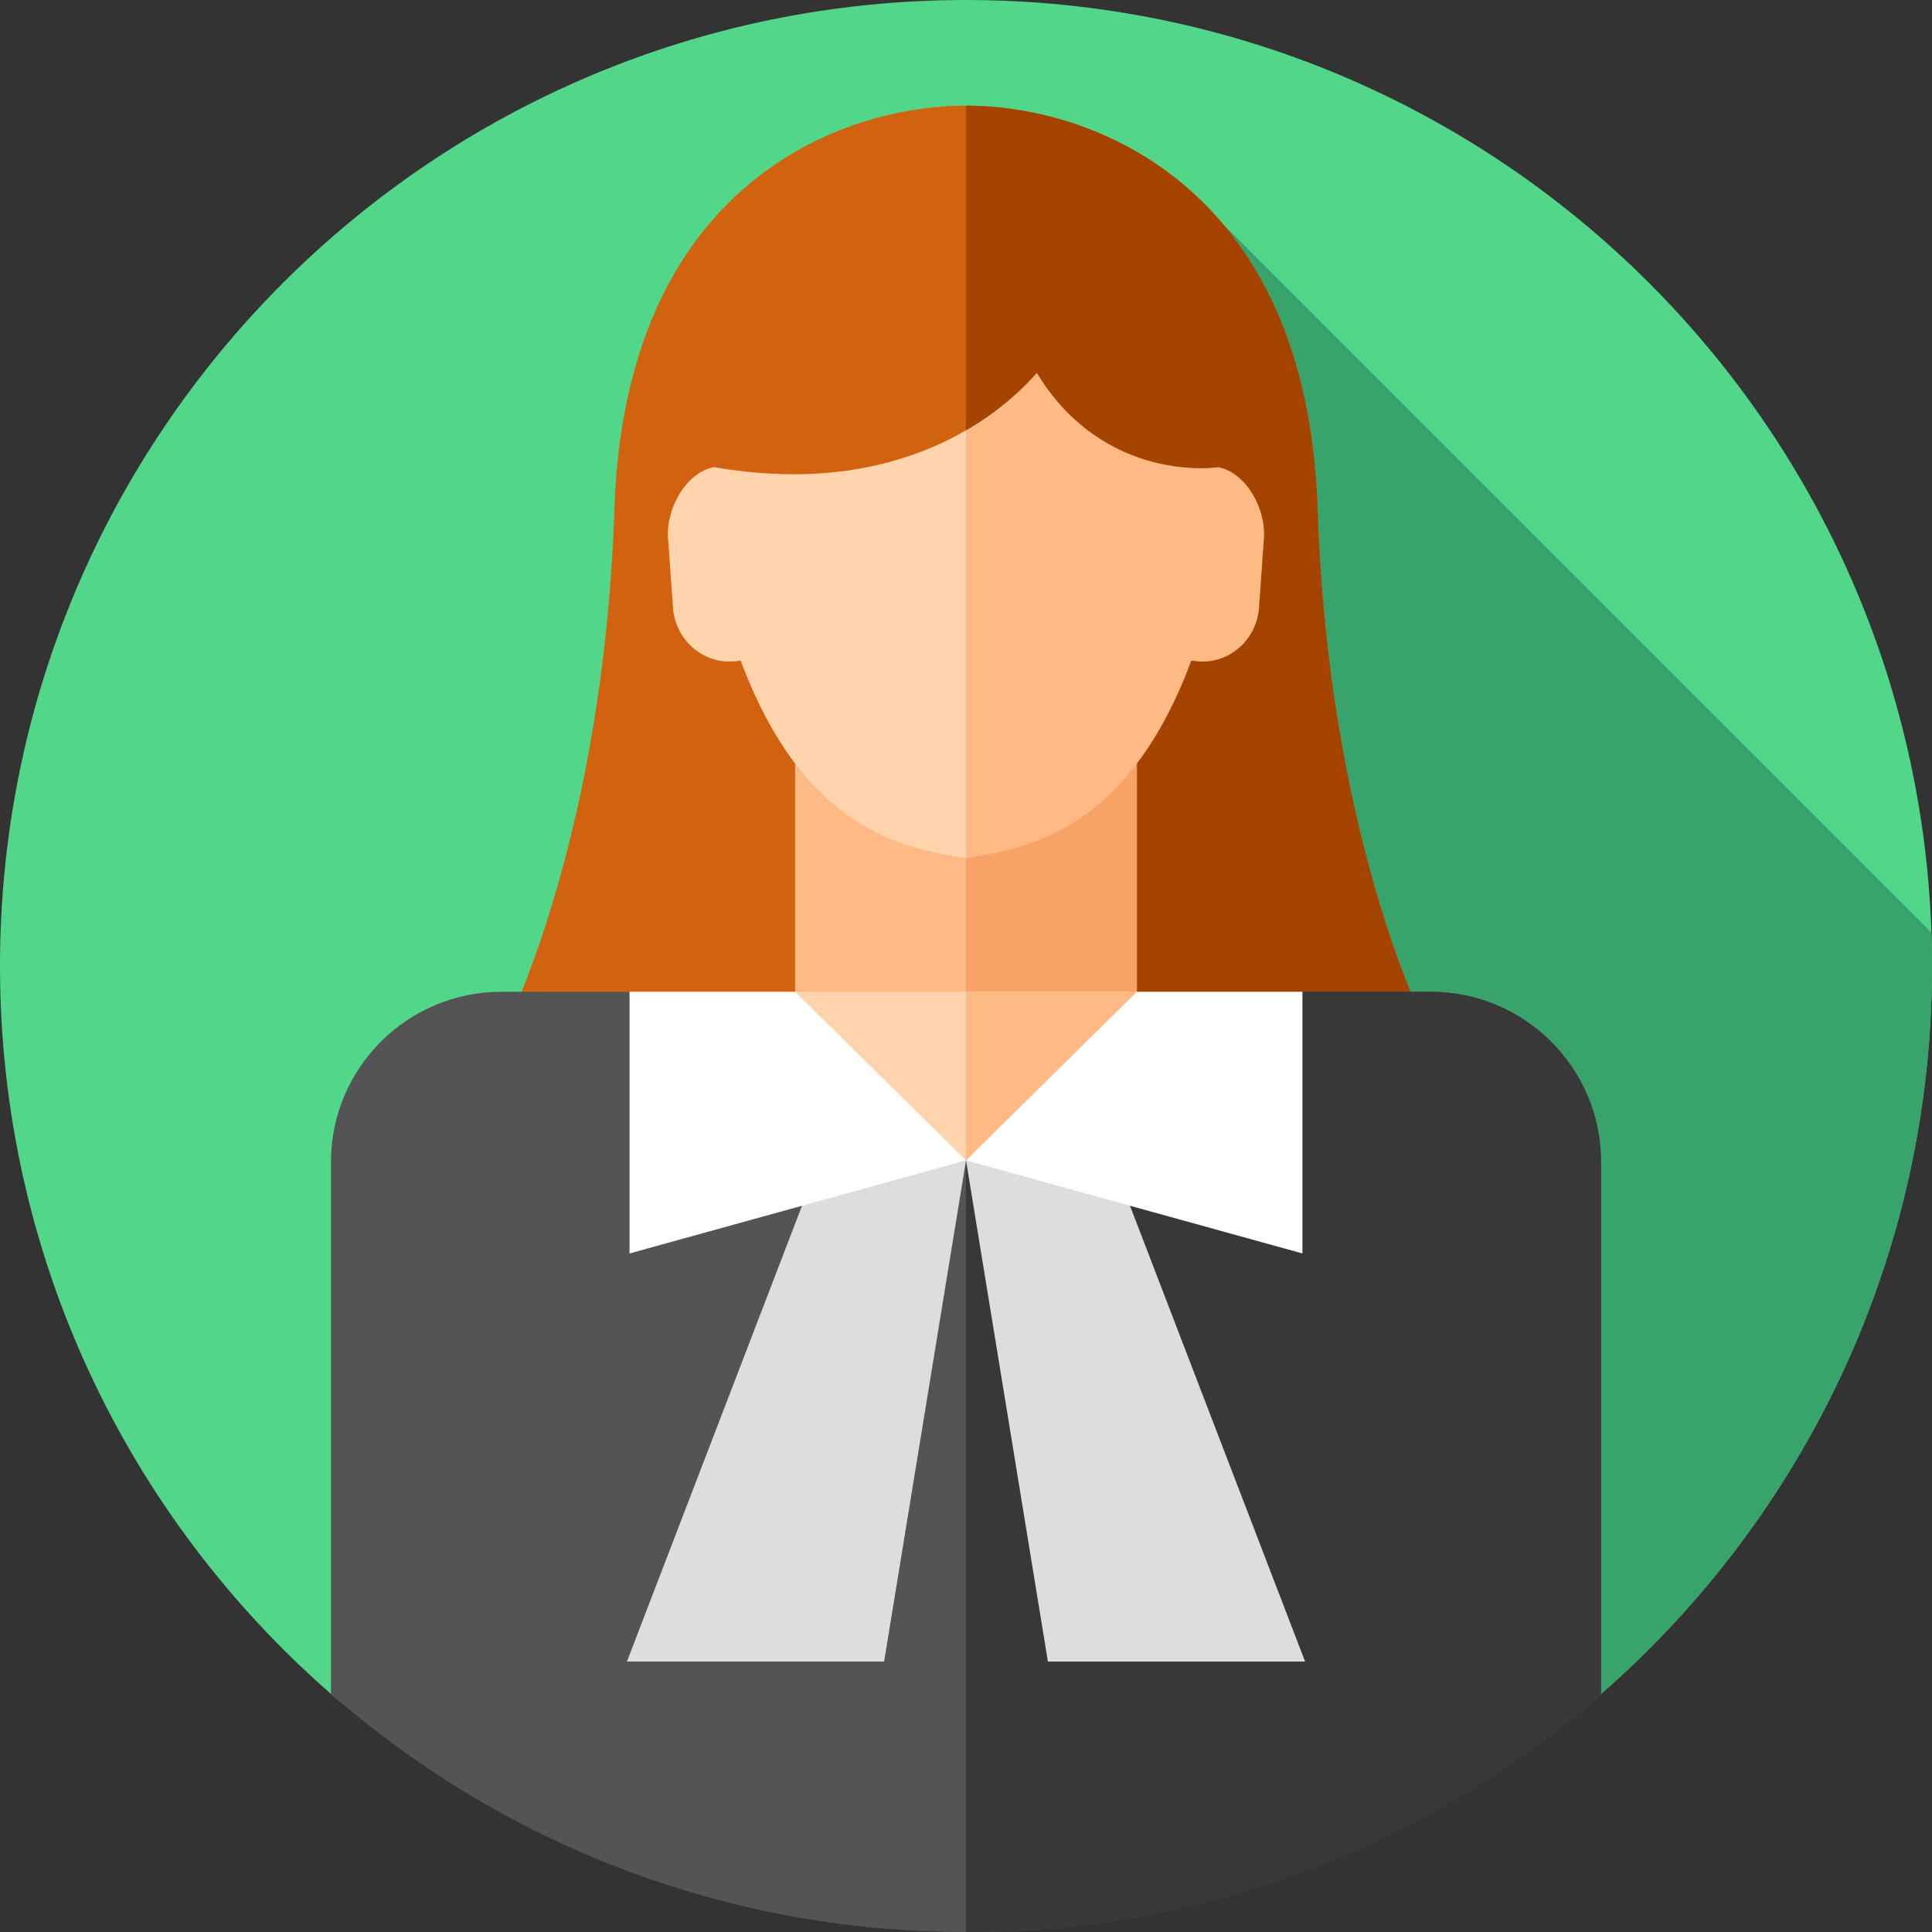
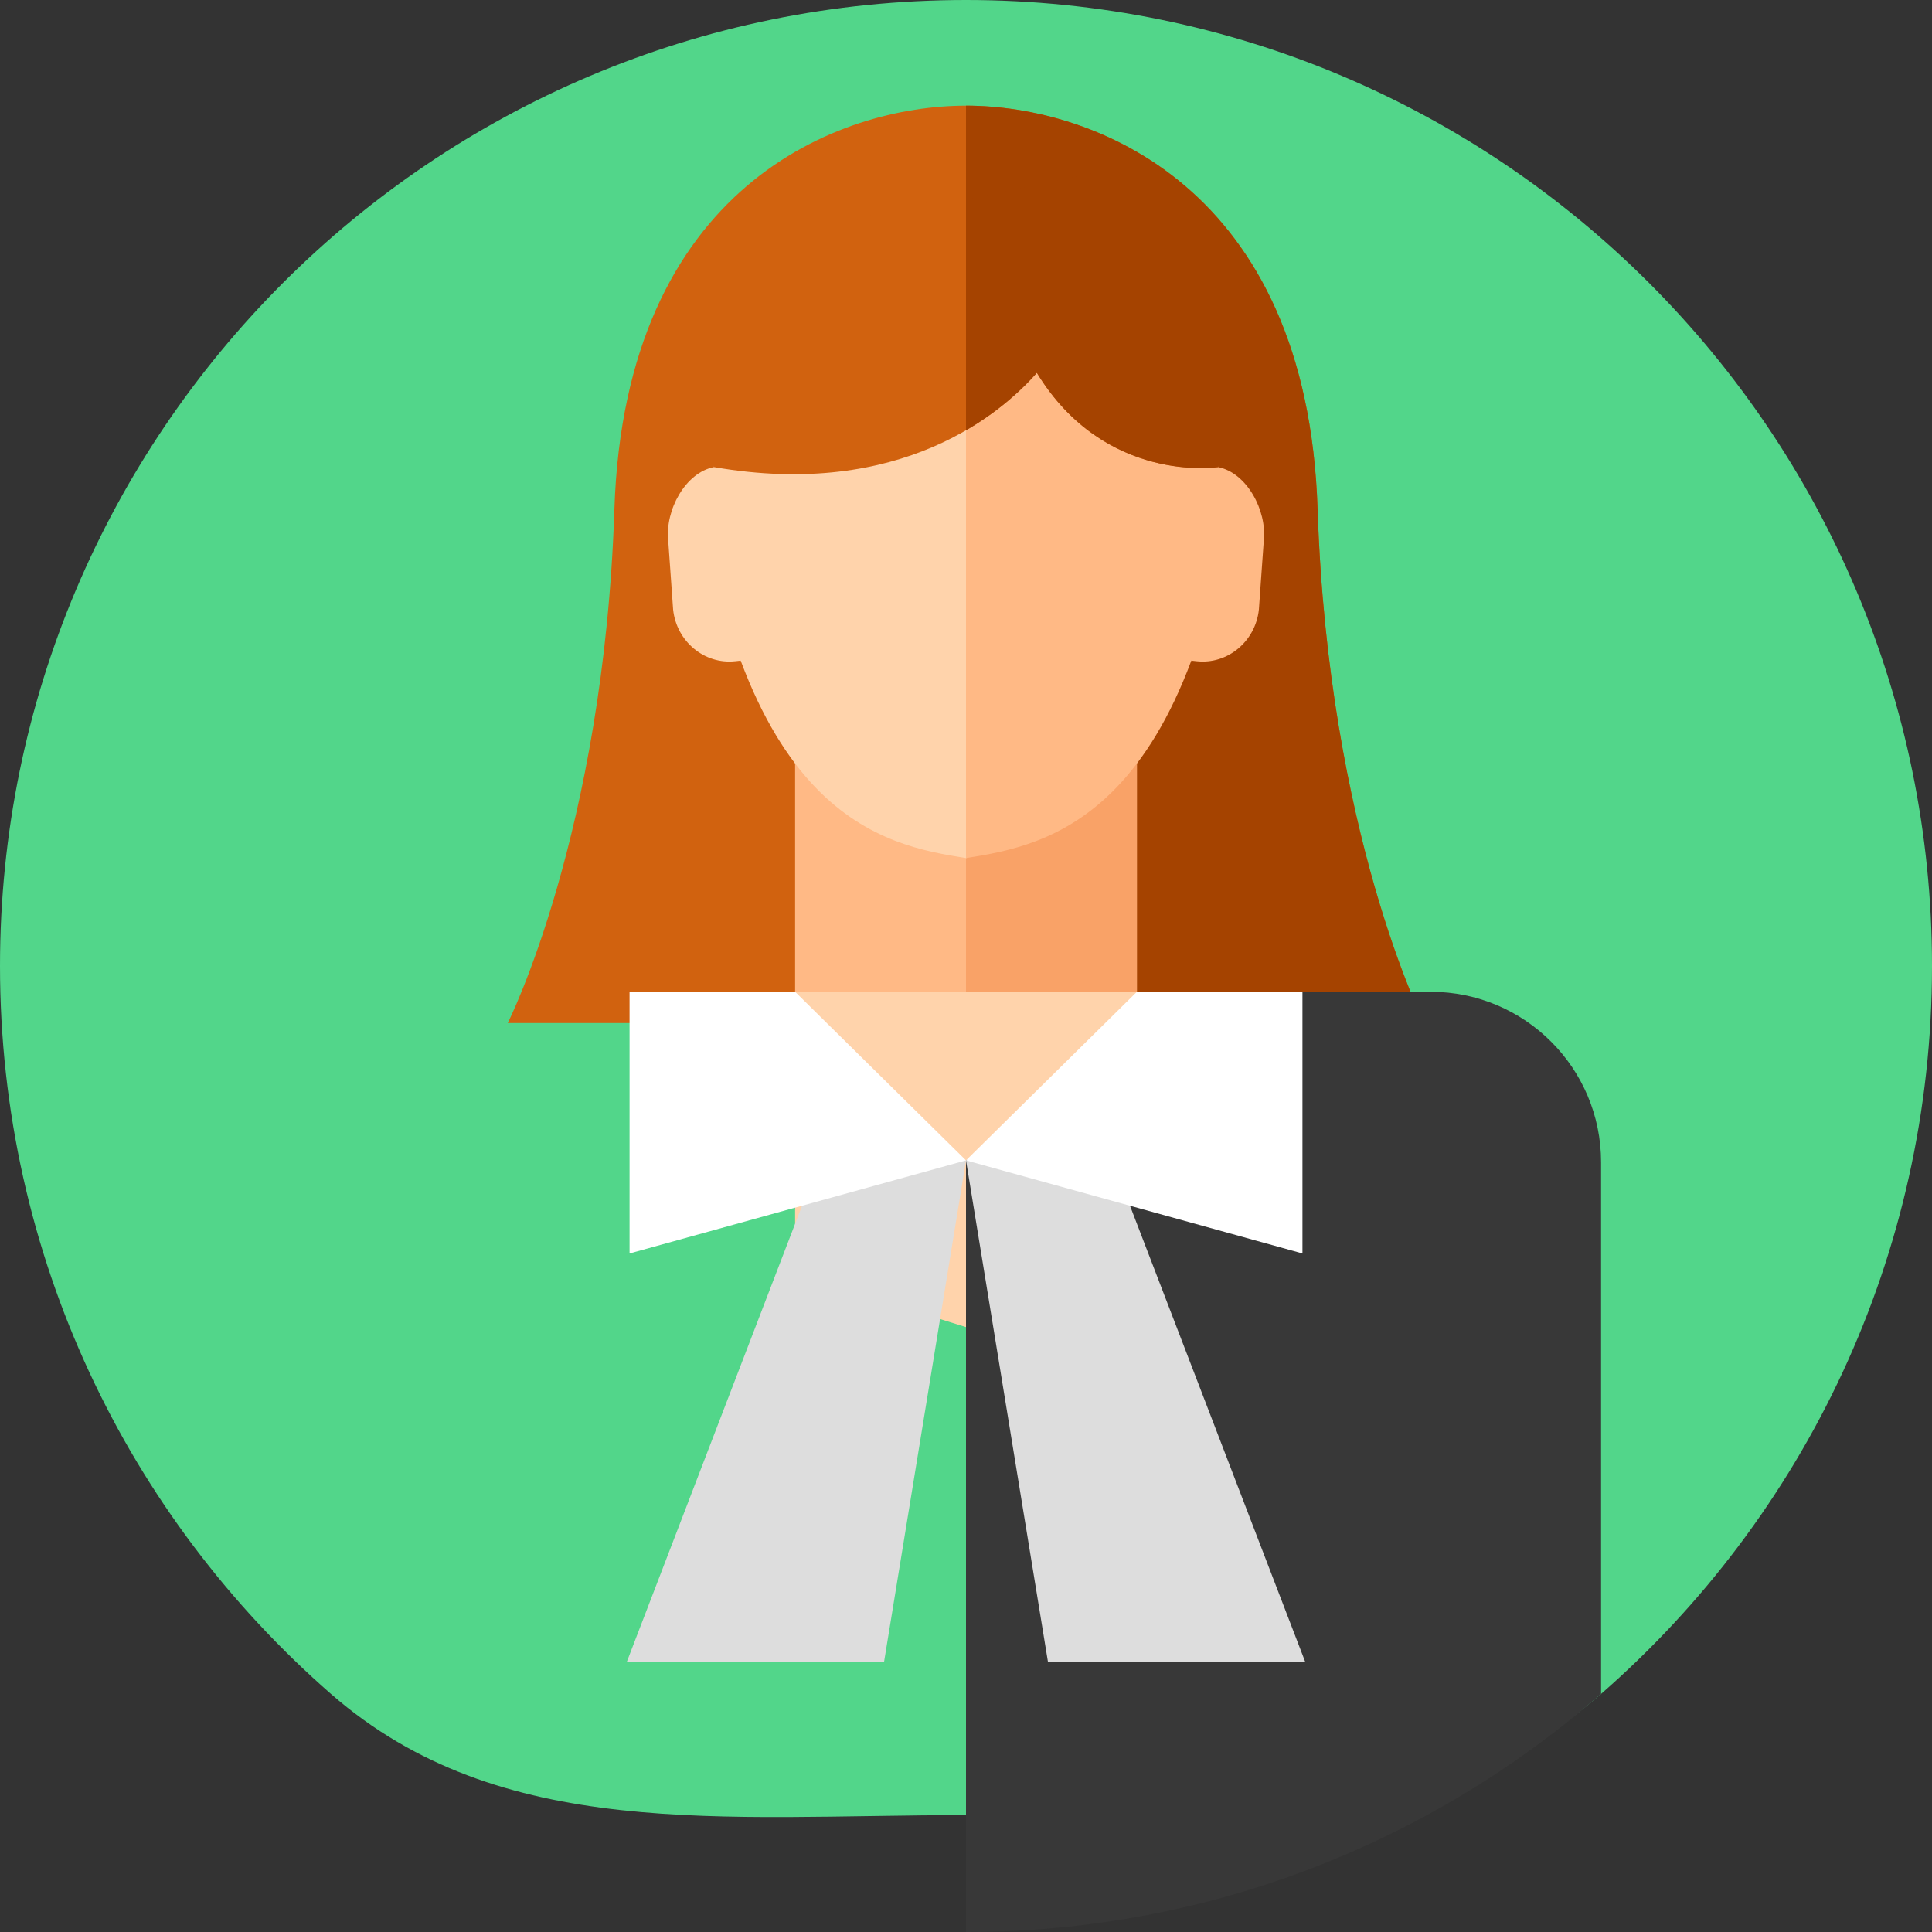
<svg xmlns="http://www.w3.org/2000/svg" id="Capa_1" enable-background="new 0 0 512 512" height="512" viewBox="0 0 512 512" width="512">
  <rect x="0" y="0" width="512" height="512" fill="#333333" stroke="none" />
  <g>
    <g>
      <g>
        <g>
          <g>
            <g id="XMLID_2157_">
              <g id="XMLID_2158_">
                <g id="XMLID_2159_">
                  <g id="XMLID_2160_">
                    <g id="XMLID_2161_">
                      <g id="XMLID_2162_">
                        <g id="XMLID_2163_">
                          <g id="XMLID_2164_">
                            <g id="XMLID_2165_">
                              <g id="XMLID_2166_">
                                <g id="XMLID_2167_">
                                  <g id="XMLID_2168_">
                                    <g id="XMLID_2169_">
                                      <g id="XMLID_2170_">
                                        <g>
                                          <path d="m512 256c0 76.95-33.96 145.98-87.7 192.9-45 39.29-103.87 32.126-168.3 32.126s-123.3 7.164-168.3-32.126c-53.74-46.92-87.7-115.95-87.7-192.9 0-141.38 114.62-256 256-256s256 114.62 256 256z" fill="#52d68a" />
                                        </g>
                                      </g>
                                    </g>
                                  </g>
                                </g>
                              </g>
                            </g>
                          </g>
                        </g>
                      </g>
                    </g>
                  </g>
                </g>
              </g>
            </g>
          </g>
        </g>
      </g>
    </g>
-     <path d="m511.848 247.114-187.837-187.837-46.304 89.493v291.563l67.844 39.563c29.133-2.971 55.752-10.917 78.749-30.996 53.74-46.92 87.7-115.95 87.7-192.9 0-2.974-.051-5.936-.152-8.886z" fill="#38a36b" />
    <g>
      <path d="m349.177 134.959c-2.792-85.797-59.678-106.959-93.18-106.959s-90.386 21.162-93.177 106.959c-2.792 85.8-28.264 136.153-28.264 136.153h242.889s-25.476-50.353-28.268-136.153z" fill="#d1620f" />
      <g>
        <path d="m377.445 271.112s-25.476-50.353-28.267-136.153c-2.792-85.794-59.676-106.958-93.178-106.959v243.112z" fill="#a54300" />
      </g>
      <g>
        <g>
          <path d="m301.29 192.21h-90.58v74.8l45.29 14.062 45.29-14.062z" fill="#ffb985" />
          <g>
            <path d="m301.29 192.21h-45.288v88.861l45.288-14.061z" fill="#f9a267" />
          </g>
          <path d="m301.29 262.833h-90.58v74.8l45.29 14.062 45.29-14.062z" fill="#ffd3ab" />
          <g>
-             <path d="m301.29 262.833h-45.288v88.861l45.288-14.061z" fill="#ffb985" />
-           </g>
+             </g>
          <path d="m256 65.115c-29.322 0-63.975 15.832-66.796 58.672-7.582 1.467-12.969 11.412-12.121 19.453l1.3 18.299c.89 8.444 8.312 14.609 16.492 13.691l1.411-.153c5.727 15.36 12.559 26.028 19.738 33.513 13.844 14.442 28.988 17.069 39.976 18.807 10.988-1.737 29.322-162.282 0-162.282z" fill="#ffd3ab" />
          <g>
            <path d="m295.976 208.591c7.179-7.485 14.011-18.153 19.738-33.513l1.411.153c8.18.918 15.603-5.247 16.492-13.691l1.3-18.299c.848-8.041-4.538-17.987-12.121-19.453-2.822-42.839-37.472-58.671-66.794-58.672v162.282c10.988-1.738 26.131-4.366 39.974-18.807z" fill="#ffb985" />
          </g>
        </g>
        <path d="m284.633 58.115s-10.635-6.269-30.133-5.219c-73.505 3.958-65.296 70.891-65.296 70.891 49.674 8.617 76.271-14.425 85.571-24.983 18.087 29.621 48.021 24.983 48.021 24.983 4.104-56.744-38.163-65.672-38.163-65.672z" fill="#d1620f" />
        <path d="m322.796 123.787s-29.935 4.638-48.021-24.983c-3.582 4.067-9.73 9.985-18.775 15.233v-61.208l33.398-6.98 45.082 41.281z" fill="#a54300" />
      </g>
    </g>
-     <path d="m424.3 308v140.9c-45 39.29-103.87 63.1-168.3 63.1s-123.3-23.81-168.3-63.1v-140.9c0-24.95 20.22-45.17 45.17-45.17h33.97l89.16 44.68 89.16-44.68h33.97c24.95 0 45.17 20.22 45.17 45.17z" fill="#545454" />
    <g>
      <g>
        <path d="m379.13 262.83h-33.97l-89.16 44.68v204.49c64.43 0 123.3-23.81 168.3-63.1v-140.9c0-24.95-20.22-45.17-45.17-45.17z" fill="#383838" />
      </g>
    </g>
    <path d="m256 307.514-21.704 132.819h-68.157l51.022-132.819z" fill="#ddd" />
    <path d="m256.003 307.514 21.703 132.819h68.158l-51.023-132.819z" fill="#ddd" />
    <g fill="#fff">
      <path d="m210.71 262.833h-43.872v69.346l89.162-24.665z" />
      <path d="m301.29 262.833h43.872v69.346l-89.162-24.665z" />
    </g>
  </g>
</svg>